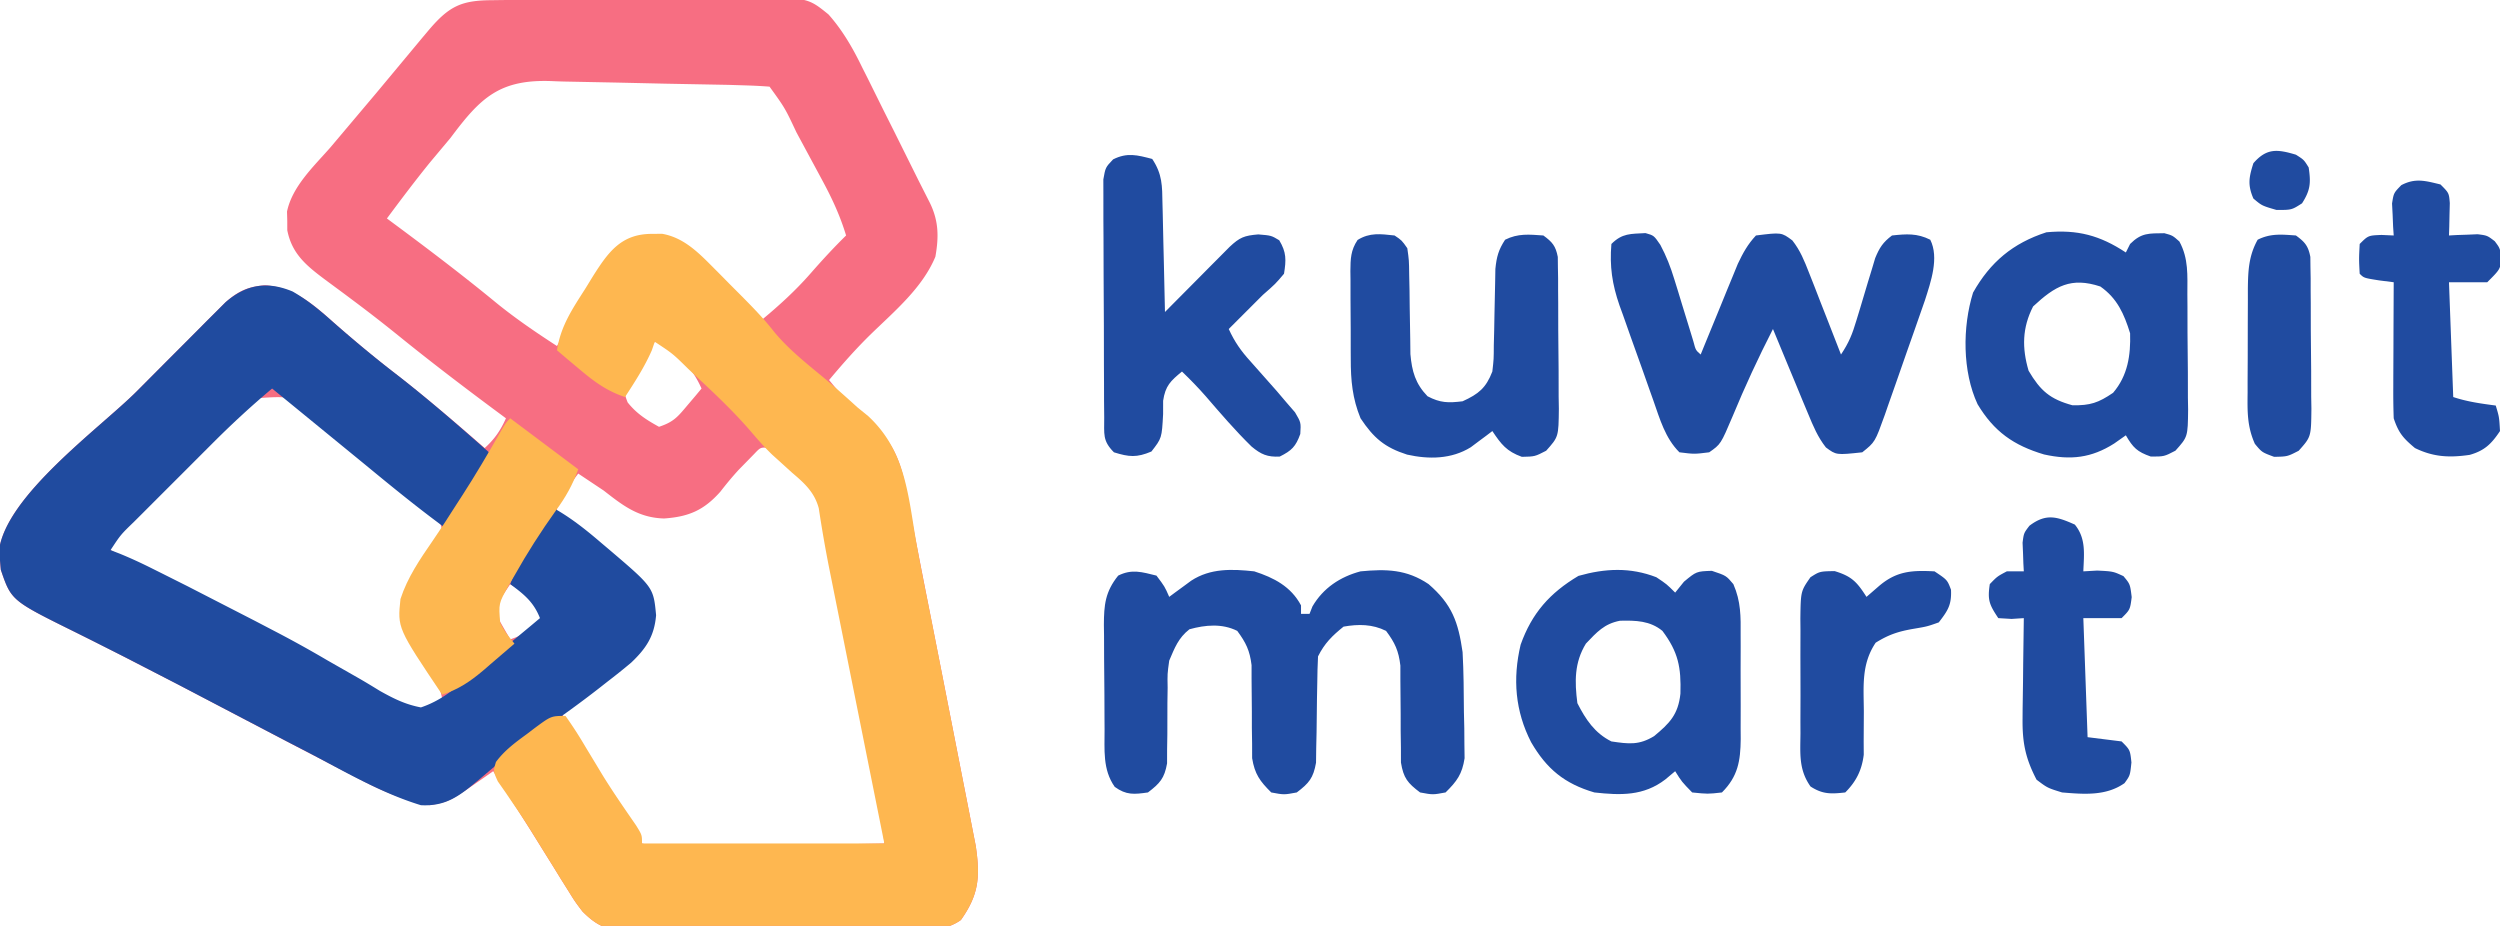
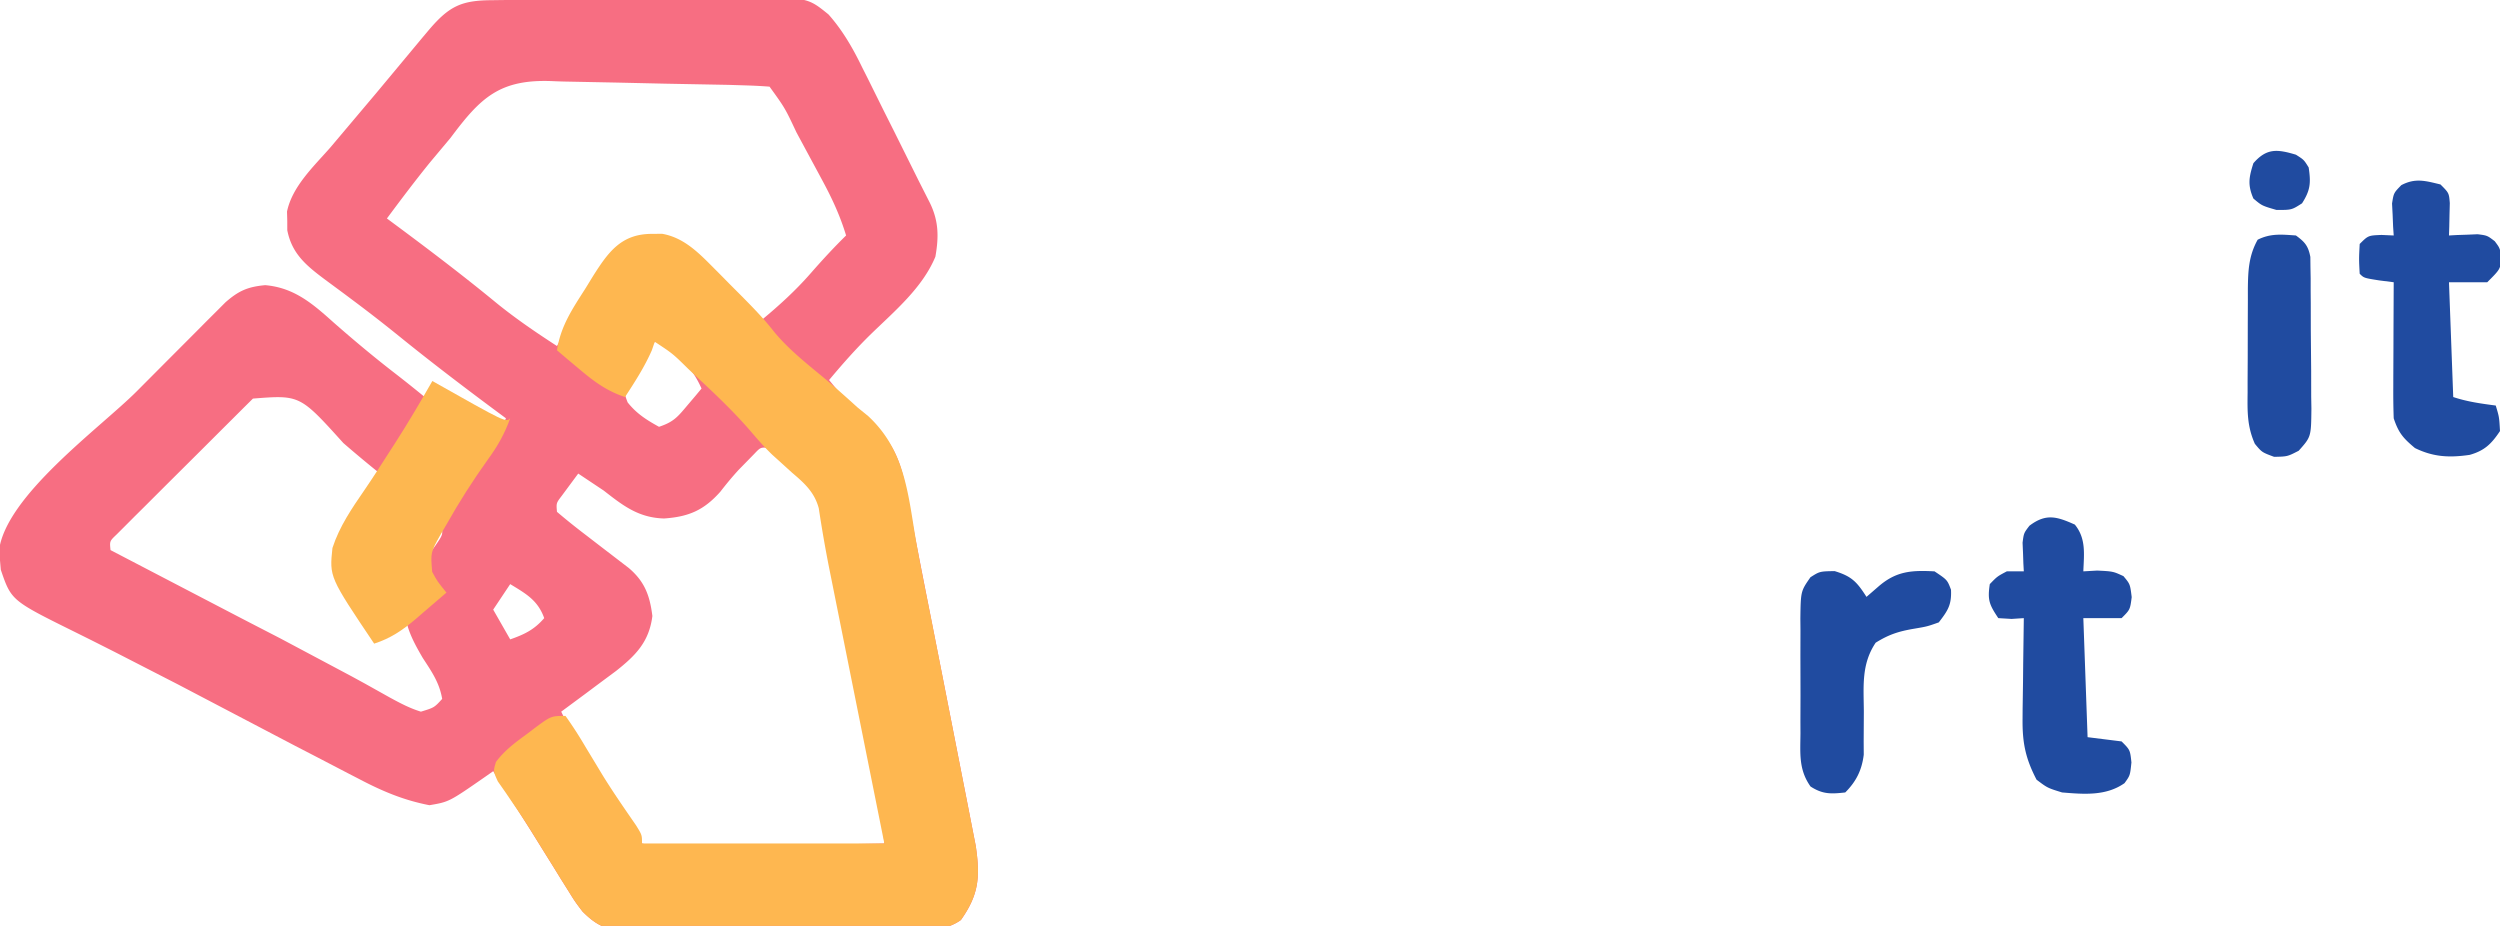
<svg xmlns="http://www.w3.org/2000/svg" width="170" height="62.96" viewBox="0 0 588 217">&gt;<path d="M115.741-.338l2.386-.035 7.822-.068 2.703-.021 14.169-.073 14.603-.143 11.255-.063 5.381-.059c15.773-.261 15.773-.261 20.802 3.813 3.357 3.781 5.778 8.021 7.971 12.555l1.222 2.416 3.758 7.581 2.561 5.1 5.678 11.423 2.678 5.288c2.066 4.269 2.095 7.998 1.271 12.626-3.04 7.299-9.503 12.705-15.074 18.113-3.529 3.44-6.768 7.106-9.926 10.887l2.375 2.875 1.645 1.996c1.942 2.211 1.942 2.211 4.43 3.977 6.694 5.353 8.443 9.999 9.902 18.215l.602 3.12 1.319 6.958 2.434 12.454 4.18 21.175 2.407 12.26 2.371 12.085.896 4.546 1.234 6.317.708 3.61c1.071 7.341.713 11.442-3.502 17.414-3.59 2.557-7.481 2.296-11.719 2.291l-2.342.02-7.654.025-5.328.02-11.164.014a1967.48 1967.48 0 0 0-14.298.062l-11.002.025-5.271.027-7.374.002-2.193.034c-4.837-.06-7.244-1.117-10.655-4.52-1.742-2.299-1.742-2.299-3.305-4.816l-1.77-2.818-1.801-2.928-1.777-2.846-3.538-5.686L116 181l-1.906 1.334c-8.467 5.878-8.467 5.878-13.094 6.666-6.123-1.185-11.149-3.327-16.645-6.219l-2.452-1.265-7.716-4.016-5.045-2.609-27.321-14.318-14.845-7.619-5.525-2.787-3.728-1.854C2.662 140.866 2.662 140.866.187 133.621L0 131.438l-.25-2.191c1.439-12.925 23.808-28.99 32.377-37.559l7.077-7.108 6.823-6.838 2.551-2.572 2.379-2.37 2.08-2.084c3.1-2.709 5.226-3.648 9.339-4.029 6.851.591 11.208 4.407 16.125 8.813 4.729 4.149 9.521 8.155 14.5 12 7.216 5.586 14.12 11.509 21 17.5 2.341-2.128 3.707-4.116 5-7l-2.973-2.203c-7.536-5.607-14.986-11.292-22.282-17.208a345.67 345.67 0 0 0-10.358-8.057l-2.34-1.754-4.501-3.326c-4.374-3.272-7.892-6.066-8.979-11.698l-.004-2.191-.059-2.184c1.235-5.924 6.283-10.618 10.184-15.066L88.5 21.5 99.375 8.438l1.553-1.844c4.765-5.581 7.647-6.895 14.813-6.932zM106 32l-4.812 5.75C97.67 42.077 94.329 46.528 91 51l2.973 2.203c7.694 5.725 15.307 11.516 22.713 17.61C121.253 74.532 126.059 77.798 131 81l1.114-1.972 5.073-8.841 1.752-3.104 1.729-2.979 1.571-2.745c2.423-3.247 5.031-5.058 9.042-5.759l2.219.023 2.219-.023c4.696.82 8.014 3.883 11.27 7.191l2.139 2.158 2.186 2.236 2.244 2.271L179 75c4.203-3.483 8.088-7.003 11.688-11.125 2.685-3.062 5.403-6.025 8.313-8.875-1.376-4.529-3.198-8.511-5.441-12.676l-.993-1.85-2.07-3.834-3.173-5.891C184.631 25.025 184.631 25.025 181 20c-1.934-.157-3.874-.244-5.814-.304l-3.775-.117-14.957-.283-11.335-.256-10.974-.217c-1.387-.019-2.774-.06-4.159-.122C117.483 18.166 113.004 22.619 106 32zm48 48c-1.906 2.56-1.906 2.56-3.75 5.75l-1.984 3.234c-1.559 2.848-1.559 2.848-.652 5.262 2.092 2.646 4.452 4.137 7.387 5.754 3.453-1.151 4.381-2.321 6.688-5.062l1.887-2.223L165 91c-1.398-3.158-3.052-5.323-5.5-7.75l-1.844-1.859c-1.551-1.605-1.551-1.605-3.656-1.391zM59.49 93.365l-2.245 2.225-2.437 2.434-2.484 2.474-5.208 5.201-8.013 7.974-5.045 5.039-2.443 2.421-2.235 2.244-1.983 1.978c-1.614 1.539-1.614 1.539-1.398 3.645l29.73 15.492 3.381 1.754 6.787 3.502 16.75 8.912 3.182 1.736 5.926 3.313C94.163 165.016 96.38 166.2 99 167c3.137-.957 3.137-.957 5-3-.642-3.815-2.467-6.416-4.562-9.625-2.725-4.676-4.568-8.261-4.223-13.723 1.422-4.803 4.344-8.736 7.23-12.77 1.816-2.654 1.816-2.654 1.188-4.953-2.312-2.733-5.029-4.803-7.883-6.93-5.133-3.922-10.122-7.953-15-12.187-10.21-11.313-10.21-11.313-21.26-10.448zm117.959 12.956l-1.762 1.805-1.891 1.93c-1.551 1.679-2.962 3.389-4.359 5.195-3.894 4.393-7.47 5.91-13.25 6.313-5.997-.171-9.596-2.977-14.187-6.562l-3.562-2.375L136 111l-2.5 3.375-1.406 1.898c-1.272 1.668-1.272 1.668-1.094 3.727 2.194 1.87 4.395 3.634 6.688 5.375l3.762 2.898 6.395 4.902c3.778 3.196 4.989 6.483 5.594 11.324-.759 6.073-3.911 9.264-8.547 12.93l-4.641 3.445-2.402 1.797L132 167c2.625 5.479 5.499 10.498 8.938 15.5l2.527 3.719 1.231 1.745C146 190 146 190 146.886 192.092c1.125 2.448 2.137 4.062 4.114 5.908 4.315 1.14 8.521.931 12.957.781l3.812-.034 9.997-.198 10.216-.159L208 198c-1.182-12.531-3.654-24.912-5.937-37.28l-2.232-12.547-2.202-12.227-.799-4.617C194.889 119.425 190.67 112.385 181 105c-2.086-.216-2.086-.216-3.551 1.32zM120 137l-4 6 4 7c3.375-1.186 5.647-2.276 8-5-1.502-4.206-4.286-5.739-8-8z" fill="#f76e82" />
-   <path d="M68.82 68.176c3.647 2.092 6.561 4.53 9.68 7.324 4.707 4.131 9.477 8.115 14.438 11.938C100.553 93.325 107.779 99.639 115 106c-1.529 4.272-3.715 7.993-6.125 11.813l-1.129 1.811L105 124c-6.527-4.769-12.766-9.857-19-15l-5.5-4.5L64 91c-4.963 4.162-9.64 8.492-14.211 13.078l-1.981 1.978-4.099 4.104-6.299 6.293-3.996 4-1.906 1.9c-3.133 3.035-3.133 3.035-5.508 6.647l2.21.859c2.538 1.038 4.97 2.166 7.422 3.391l2.661 1.327L41.125 136l2.974 1.491 15.864 8.148 4.481 2.341a269.81 269.81 0 0 1 12.574 6.96l7.199 4.103c1.748.999 3.466 2.051 5.182 3.103C92.67 163.963 95.321 165.3 99 166c4.407-1.491 7.522-3.966 11-7l3.27-2.477 2.543-2.148 2.727-2.285L121 150l3.688-3.062L127 145c-1.491-3.795-3.757-5.61-7-8 1.529-4.272 3.715-7.993 6.125-11.812l1.129-1.811L130 119c4.259 2.368 7.821 5.217 11.5 8.375l1.684 1.422c10.51 8.952 10.51 8.952 11.129 15.516-.415 4.895-2.312 7.79-5.886 11.18a159.65 159.65 0 0 1-5.551 4.445l-2.024 1.589c-4.405 3.432-8.909 6.686-13.523 9.833-5.112 3.603-9.949 7.617-14.711 11.668-4.431 3.672-7.604 6.289-13.617 5.973-9.435-2.87-18.225-8.093-26.937-12.625l-4.76-2.462-25.254-13.207-12.478-6.437-7.96-4.019-3.93-1.961C2.662 140.866 2.662 140.866.188 133.621L0 131.438l-.25-2.191c1.439-12.925 23.808-28.99 32.377-37.559l7.077-7.108 6.823-6.838 2.551-2.572 2.379-2.37 2.08-2.084c4.806-4.2 9.771-5.047 15.784-2.54z" fill="#204b9f" />
  <path d="M153.5 54.625l2.219-.023c4.72.824 8.059 3.926 11.348 7.234l2.221 2.227 2.275 2.313 2.287 2.289c2.871 2.893 5.671 5.72 8.178 8.938 3.563 4.332 8.018 7.771 12.318 11.351 2.497 2.111 4.919 4.291 7.342 6.485l2.51 2.041c8.503 7.904 9.304 17.739 11.145 28.734.718 4.136 1.519 8.249 2.346 12.364l.456 2.271.934 4.644 2.337 11.87 2.877 14.667 2.371 12.085.896 4.546 1.234 6.317.708 3.61c1.071 7.341.713 11.442-3.502 17.414-3.59 2.557-7.481 2.296-11.719 2.291l-2.342.02-7.654.025-5.328.02-11.164.014a1967.48 1967.48 0 0 0-14.298.062l-11.002.025-5.271.027-7.374.002-2.193.034c-4.837-.06-7.244-1.117-10.655-4.52-1.742-2.299-1.742-2.299-3.305-4.816l-1.77-2.818-1.801-2.928-1.777-2.846-3.53-5.702a178.66 178.66 0 0 0-3.893-5.917l-1.995-2.938-1.844-2.64C116 181 116 181 116.647 178.833c2.011-2.724 4.582-4.606 7.29-6.583l1.631-1.246C129.615 168 129.615 168 133 168c1.706 2.387 3.207 4.728 4.688 7.25l2.66 4.398 1.34 2.222c2.496 4.053 5.212 7.954 7.914 11.872C151 196 151 196 151 198h57l-2.992-14.926-1.887-9.42-2.989-14.917-2.412-12.041-.916-4.57-1.292-6.452-.409-2.029c-.961-4.81-1.794-9.633-2.529-14.482-.998-3.759-3.369-5.9-6.262-8.351l-3.074-2.793-1.602-1.445c-1.783-1.716-3.373-3.529-4.98-5.411-3.875-4.512-8.118-8.553-12.469-12.602l-2.311-2.178C158.23 82.788 158.23 82.788 154 80l-.687 2c-1.718 3.927-3.98 7.413-6.312 11-4.356-1.45-7.318-3.677-10.812-6.625l-2.957-2.477L131 82c.885-5.756 3.668-9.781 6.75-14.625l1.594-2.602c3.666-5.807 6.734-10.227 14.156-10.148z" fill="#feb750" />
-   <path d="M272 135c1.938 2.563 1.938 2.563 3 5l1.426-1.059 1.887-1.379 1.863-1.371c4.529-2.958 9.618-2.754 14.824-2.191 4.638 1.502 8.635 3.565 11 8v2h2l.688-1.75c2.527-4.332 6.524-6.973 11.313-8.25 6.035-.577 10.829-.487 16 3 5.54 4.785 6.981 8.925 8 16 .261 4.685.277 9.37.313 14.063l.088 3.838.025 3.697.044 3.36c-.579 3.747-1.794 5.399-4.47 8.043-3 .563-3 .563-6 0-2.928-2.208-3.898-3.378-4.498-7.037l-.006-3.522-.057-3.857-.002-4.021-.066-7.871-.002-3.525c-.407-3.491-1.279-5.368-3.369-8.166-3.217-1.608-6.521-1.613-10-1-2.691 2.176-4.455 3.911-6 7-.107 2.058-.155 4.119-.176 6.18l-.072 3.754-.094 7.859-.084 3.762-.044 3.453c-.64 3.611-1.639 4.799-4.53 6.993-3 .563-3 .563-6 0-2.675-2.646-3.889-4.317-4.498-8.059l-.006-3.379-.057-3.711-.002-3.852-.066-7.562-.002-3.379c-.413-3.426-1.326-5.303-3.369-8.059-3.55-1.775-7.486-1.421-11.25-.375-2.603 2.045-3.458 4.35-4.75 7.375-.433 3.115-.433 3.115-.371 6.352l-.053 3.578-.016 7.414-.057 3.57-.006 3.249c-.618 3.517-1.689 4.695-4.498 6.837-3.269.467-5.096.655-7.812-1.312-2.892-4.11-2.366-8.75-2.391-13.555l-.017-2.642-.02-5.533-.072-8.447-.016-5.379-.037-2.545c.018-4.683.307-7.791 3.366-11.588 3.218-1.609 5.589-.838 9 0zm115.027-80.559C389 55 389 55 390.511 57.206c1.427 2.679 2.394 5.162 3.278 8.06l.914 2.945.922 3.039 1.852 6.016.815 2.681c.529 2.02.529 2.02 1.708 3.054l.87-2.14 3.942-9.61 1.369-3.367 1.338-3.242 1.222-2.983c1.212-2.56 2.326-4.587 4.259-6.657 5.996-.749 5.996-.749 8.564 1.167 1.868 2.383 2.815 4.774 3.917 7.594l1.338 3.389 1.369 3.537 1.404 3.572L433 83c1.876-2.814 2.671-4.806 3.621-8l.896-2.937 1.828-6.125.9-2.937.802-2.687c1.011-2.458 1.835-3.72 3.951-5.312 3.412-.366 5.891-.555 9 1 2.122 4.244.129 9.911-1.259 14.257l-1.577 4.512-.849 2.433-1.78 5.045-2.699 7.728-1.734 4.92-.805 2.33c-2.29 6.373-2.29 6.373-5.296 8.776-6.116.655-6.116.655-8.55-1.15-1.918-2.448-2.958-4.958-4.149-7.831l-1.475-3.525-1.514-3.682-1.549-3.717L417 77c-3.446 6.744-6.602 13.539-9.492 20.537-2.789 6.561-2.789 6.561-5.508 8.463-3.5.438-3.5.438-7 0-3.354-3.337-4.599-7.836-6.137-12.203l-.862-2.414-1.782-5.053-2.745-7.669-1.736-4.926-.833-2.289c-1.726-5.01-2.344-9.142-1.905-14.446 2.567-2.567 4.518-2.355 8.027-2.559zm2.536 80.934C392 137 392 137 394 139l2.063-2.562C399 134 399 134 402.625 133.875 406 135 406 135 407.686 137.004c1.794 4.09 1.745 7.639 1.712 12.059l.009 2.633-.016 5.497.019 8.394-.012 5.352.018 2.526c-.062 5.104-.629 8.75-4.417 12.537-3.312.375-3.312.375-7 0-2.437-2.5-2.437-2.5-4-5l-2.312 1.938c-5.097 3.911-10.5 3.751-16.687 3.063-7.02-2.056-11.232-5.529-14.883-11.82-3.744-7.305-4.366-14.907-2.465-22.934 2.643-7.429 6.869-12.172 13.598-16.184 6.289-1.782 12.17-2.058 18.313.313zM373 151c-2.723 4.458-2.658 8.919-2 14 1.962 3.854 4.083 7.042 8 9 4.082.602 6.488.921 10.039-1.242 3.652-3.021 5.675-5.074 6.199-9.992.183-6.191-.492-9.771-4.238-14.766-2.911-2.391-6.248-2.477-9.969-2.387-3.712.707-5.448 2.68-8.031 5.387zm127-92l1-2c2.673-2.673 4.417-2.476 8.063-2.531C511 55 511 55 512.592 56.416c2.189 4.017 1.876 7.953 1.877 12.459l.023 2.914.009 6.092.085 9.322.008 5.922.05 2.816c-.069 6.417-.069 6.417-2.985 9.676C509 107 509 107 505.875 107c-3.222-1.121-4.188-2.095-5.875-5l-2.75 1.938c-5.341 3.389-10.21 3.956-16.492 2.566-7.187-2.142-11.773-5.391-15.633-11.816-3.58-7.704-3.575-18.145-1.062-26.25 4.049-7.184 9.368-11.631 17.25-14.187 7.322-.681 12.582.723 18.688 4.75zm-21.812 12.688c-2.576 5.016-2.638 9.785-1.062 15.125 2.762 4.695 5.037 6.686 10.313 8.125 4.179.073 6.123-.593 9.563-2.937 3.453-4.048 4.152-8.8 4-14-1.426-4.577-3.025-8.207-7-11-6.893-2.273-10.616-.15-15.812 4.688zM271 37c2.404 3.606 2.346 6.337 2.414 10.512l.059 2.207.152 6.969.117 4.729L274 73l1.529-1.545 6.846-6.893 2.406-2.432 2.305-2.314 2.126-2.142c2.386-2.235 3.427-2.643 6.725-2.924C299 55 299 55 300.875 56.125c1.709 2.848 1.647 4.613 1.125 7.875-2 2.375-2 2.375-5 5l-4.312 4.313L289 77c1.357 2.991 2.912 5.206 5.125 7.625L298 89l2.273 2.566 2.227 2.621 2.094 2.418C306 99 306 99 305.828 101.684c-1.058 2.96-2.023 3.914-4.828 5.316-2.896.157-4.411-.51-6.629-2.355-3.824-3.738-7.303-7.796-10.793-11.844-1.775-2.025-3.636-3.936-5.578-5.801-2.704 2.227-3.902 3.348-4.434 6.875L273.563 97c-.305 5.668-.305 5.668-2.75 8.813-3.468 1.464-5.245 1.297-8.812.188-2.744-2.744-2.265-4.304-2.291-8.146l-.039-3.914-.007-4.249-.02-4.342-.014-9.107-.062-11.675-.025-8.969-.027-4.305-.002-6.018-.009-3.461C260 39 260 39 261.804 37.1c3.331-1.668 5.672-1.014 9.196-.1zm57 18c1.691 1.133 1.691 1.133 3 3 .401 2.832.401 2.832.441 6.242l.08 3.73.041 3.902.129 7.617.037 3.417c.355 4.048 1.177 6.957 4.021 9.903 3 1.584 4.894 1.598 8.25 1.188 3.793-1.724 5.506-3.141 7-7 .333-2.934.333-2.934.344-6.156l.09-3.598.066-3.746.156-7.344.057-3.287c.283-2.832.733-4.506 2.287-6.869 3.05-1.525 5.642-1.236 9-1 2.12 1.55 2.893 2.447 3.394 5.042l.026 2.366.048 2.69.001 2.898.023 2.985.009 6.251.085 9.566.008 6.072.05 2.892c-.069 6.593-.069 6.593-2.989 9.866C361 107 361 107 357.938 107.063c-3.586-1.297-4.85-2.932-6.937-6.062l-1.391 1.059-1.859 1.379-1.828 1.371c-4.531 2.809-9.846 2.881-14.977 1.73-5.298-1.699-7.864-3.917-10.945-8.539-1.92-4.66-2.307-8.937-2.301-13.918l-.013-2.24-.002-4.657-.046-7.129-.002-4.537-.028-2.15c.027-2.876.069-4.889 1.695-7.316 2.883-1.79 5.414-1.405 8.696-1.053z" fill="#204ba0" />
-   <path d="M120 98l16 12c-1.323 3.665-2.948 6.551-5.25 9.688-3.539 4.958-6.771 9.999-9.75 15.313l-1.402 2.383c-2.332 4.177-2.332 4.177-1.949 8.734 1.179 2.186 1.179 2.186 3.352 4.883l-5.687 4.875-1.607 1.395c-3.087 2.613-5.847 4.485-9.705 5.73-10.533-15.674-10.533-15.674-9.812-22.492 1.651-5.096 4.613-9.398 7.632-13.783 1.977-2.889 3.854-5.841 5.743-8.788l1.133-1.748c3.162-4.896 6.103-9.897 8.992-14.959C119 99 119 99 120 98z" fill="#fdb750" />
+   <path d="M120 98c-1.323 3.665-2.948 6.551-5.25 9.688-3.539 4.958-6.771 9.999-9.75 15.313l-1.402 2.383c-2.332 4.177-2.332 4.177-1.949 8.734 1.179 2.186 1.179 2.186 3.352 4.883l-5.687 4.875-1.607 1.395c-3.087 2.613-5.847 4.485-9.705 5.73-10.533-15.674-10.533-15.674-9.812-22.492 1.651-5.096 4.613-9.398 7.632-13.783 1.977-2.889 3.854-5.841 5.743-8.788l1.133-1.748c3.162-4.896 6.103-9.897 8.992-14.959C119 99 119 99 120 98z" fill="#fdb750" />
  <path d="M488 123c2.679 3.288 2.157 6.92 2 11l3.25-.187c3.75.188 3.75.188 6.188 1.313C501 137 501 137 501.375 140.063 501 143 501 143 499 145h-9l1 28 8 1c2 2 2 2 2.313 4.938C501 182 501 182 499.688 183.813c-4.366 3.072-9.59 2.608-14.687 2.188-3.437-1.062-3.437-1.062-6-3-2.621-5.035-3.365-8.71-3.293-14.465l.013-2.055.093-6.418.041-4.385L476 145l-2.875.188L470 145c-2.148-3.221-2.561-4.26-2-8 1.75-1.812 1.75-1.812 4-3h4l-.105-1.863-.082-2.449-.105-2.426C476 125 476 125 477.324 123.27c3.904-2.958 6.446-2.159 10.676-.27zm86-80c2 2 2 2 2.195 4.383l-.07 2.742-.055 2.758L576 55l1.863-.105 2.449-.082 2.426-.105C585 55 585 55 586.77 56.355 588 58 588 58 588.375 60.5 588 63 588 63 585 66h-9l1 27c3.326 1.109 6.531 1.542 10 2 .813 2.688.813 2.688 1 6-1.998 2.997-3.609 4.607-7.129 5.602-4.729.688-8.498.534-12.871-1.602-2.773-2.324-3.848-3.544-5-7a172.31 172.31 0 0 1-.098-7.293l.004-2.139.031-6.755.014-4.584L563 66l-3.437-.437C556 65 556 65 555 64c-.187-3.437-.187-3.437 0-7 2-2 2-2 5.125-2.125L563 55l-.141-2.082-.109-2.73-.141-2.707C563 45 563 45 564.789 43.164c3.308-1.741 5.665-1.018 9.211-.164zm-142.5 90.938c4.053 1.23 5.251 2.554 7.5 6.063l2.813-2.437c4.163-3.608 7.74-3.854 13.188-3.562 3 2 3 2 3.875 4.313.165 3.547-.717 4.896-2.875 7.688-2.742.969-2.742.969-5.875 1.5-3.564.607-5.894 1.355-8.969 3.281-3.404 5.081-2.821 10.241-2.781 16.219l-.039 7 .017 3.125c-.443 3.607-1.766 6.288-4.353 8.875-3.347.372-5.3.453-8.166-1.402-2.805-3.972-2.407-7.721-2.365-12.473l-.012-2.914.021-6.092-.025-9.322.016-5.922-.025-2.816c.093-6.392.093-6.392 2.37-9.672C428 134 428 134 431.5 133.938zM540 55c2.12 1.55 2.893 2.447 3.394 5.042l.026 2.366.048 2.69.001 2.898.023 2.985.009 6.251.085 9.566.008 6.072.05 2.892c-.069 6.592-.069 6.592-2.985 9.866C538 107 538 107 534.875 107.063 532 106 532 106 530.343 104c-1.834-4.097-1.755-7.624-1.706-12.062l-.002-2.633.029-5.497.014-8.394.021-5.352-.003-2.526c.052-4.241.195-7.732 2.304-11.537 3.05-1.525 5.642-1.236 9-1zm0-19c1.875 1.188 1.875 1.188 3 3 .539 3.616.422 5.341-1.562 8.438C539 49 539 49 535.438 49 532 48 532 48 530 46.313c-1.389-3.212-1.055-5.006 0-8.312 3.12-3.582 5.615-3.306 10-2z" fill="#204ba0" />
</svg>